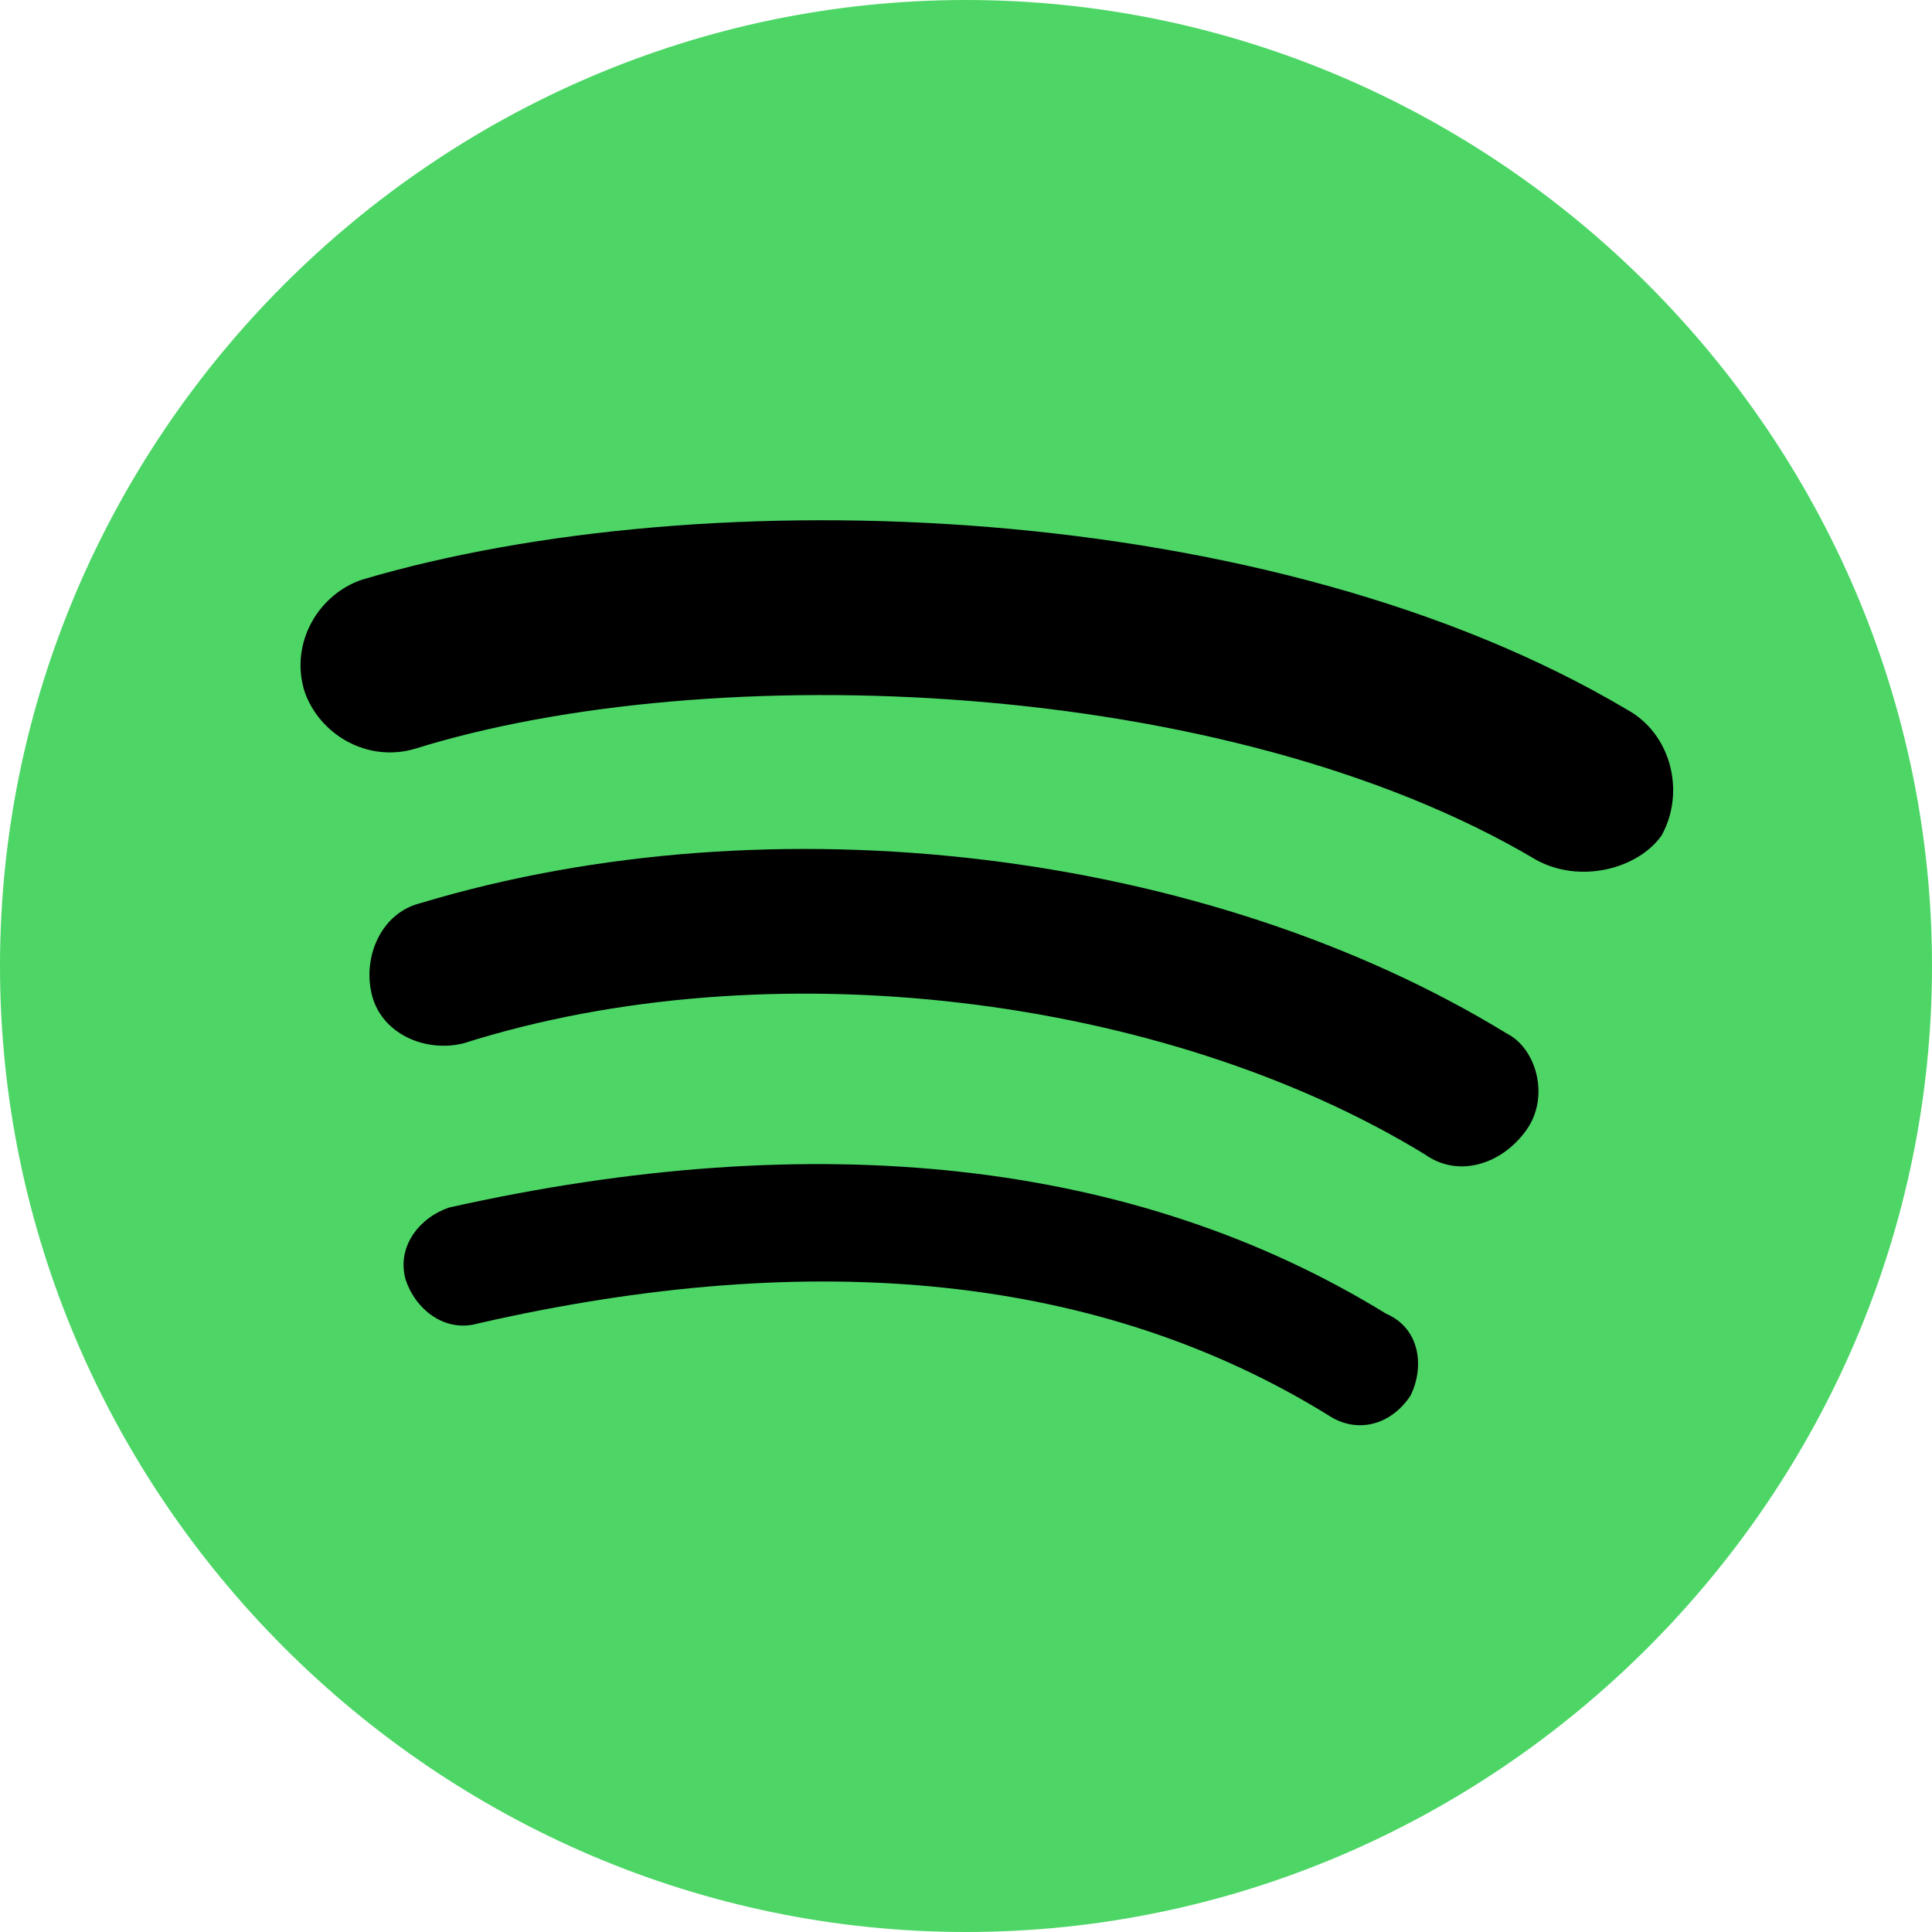
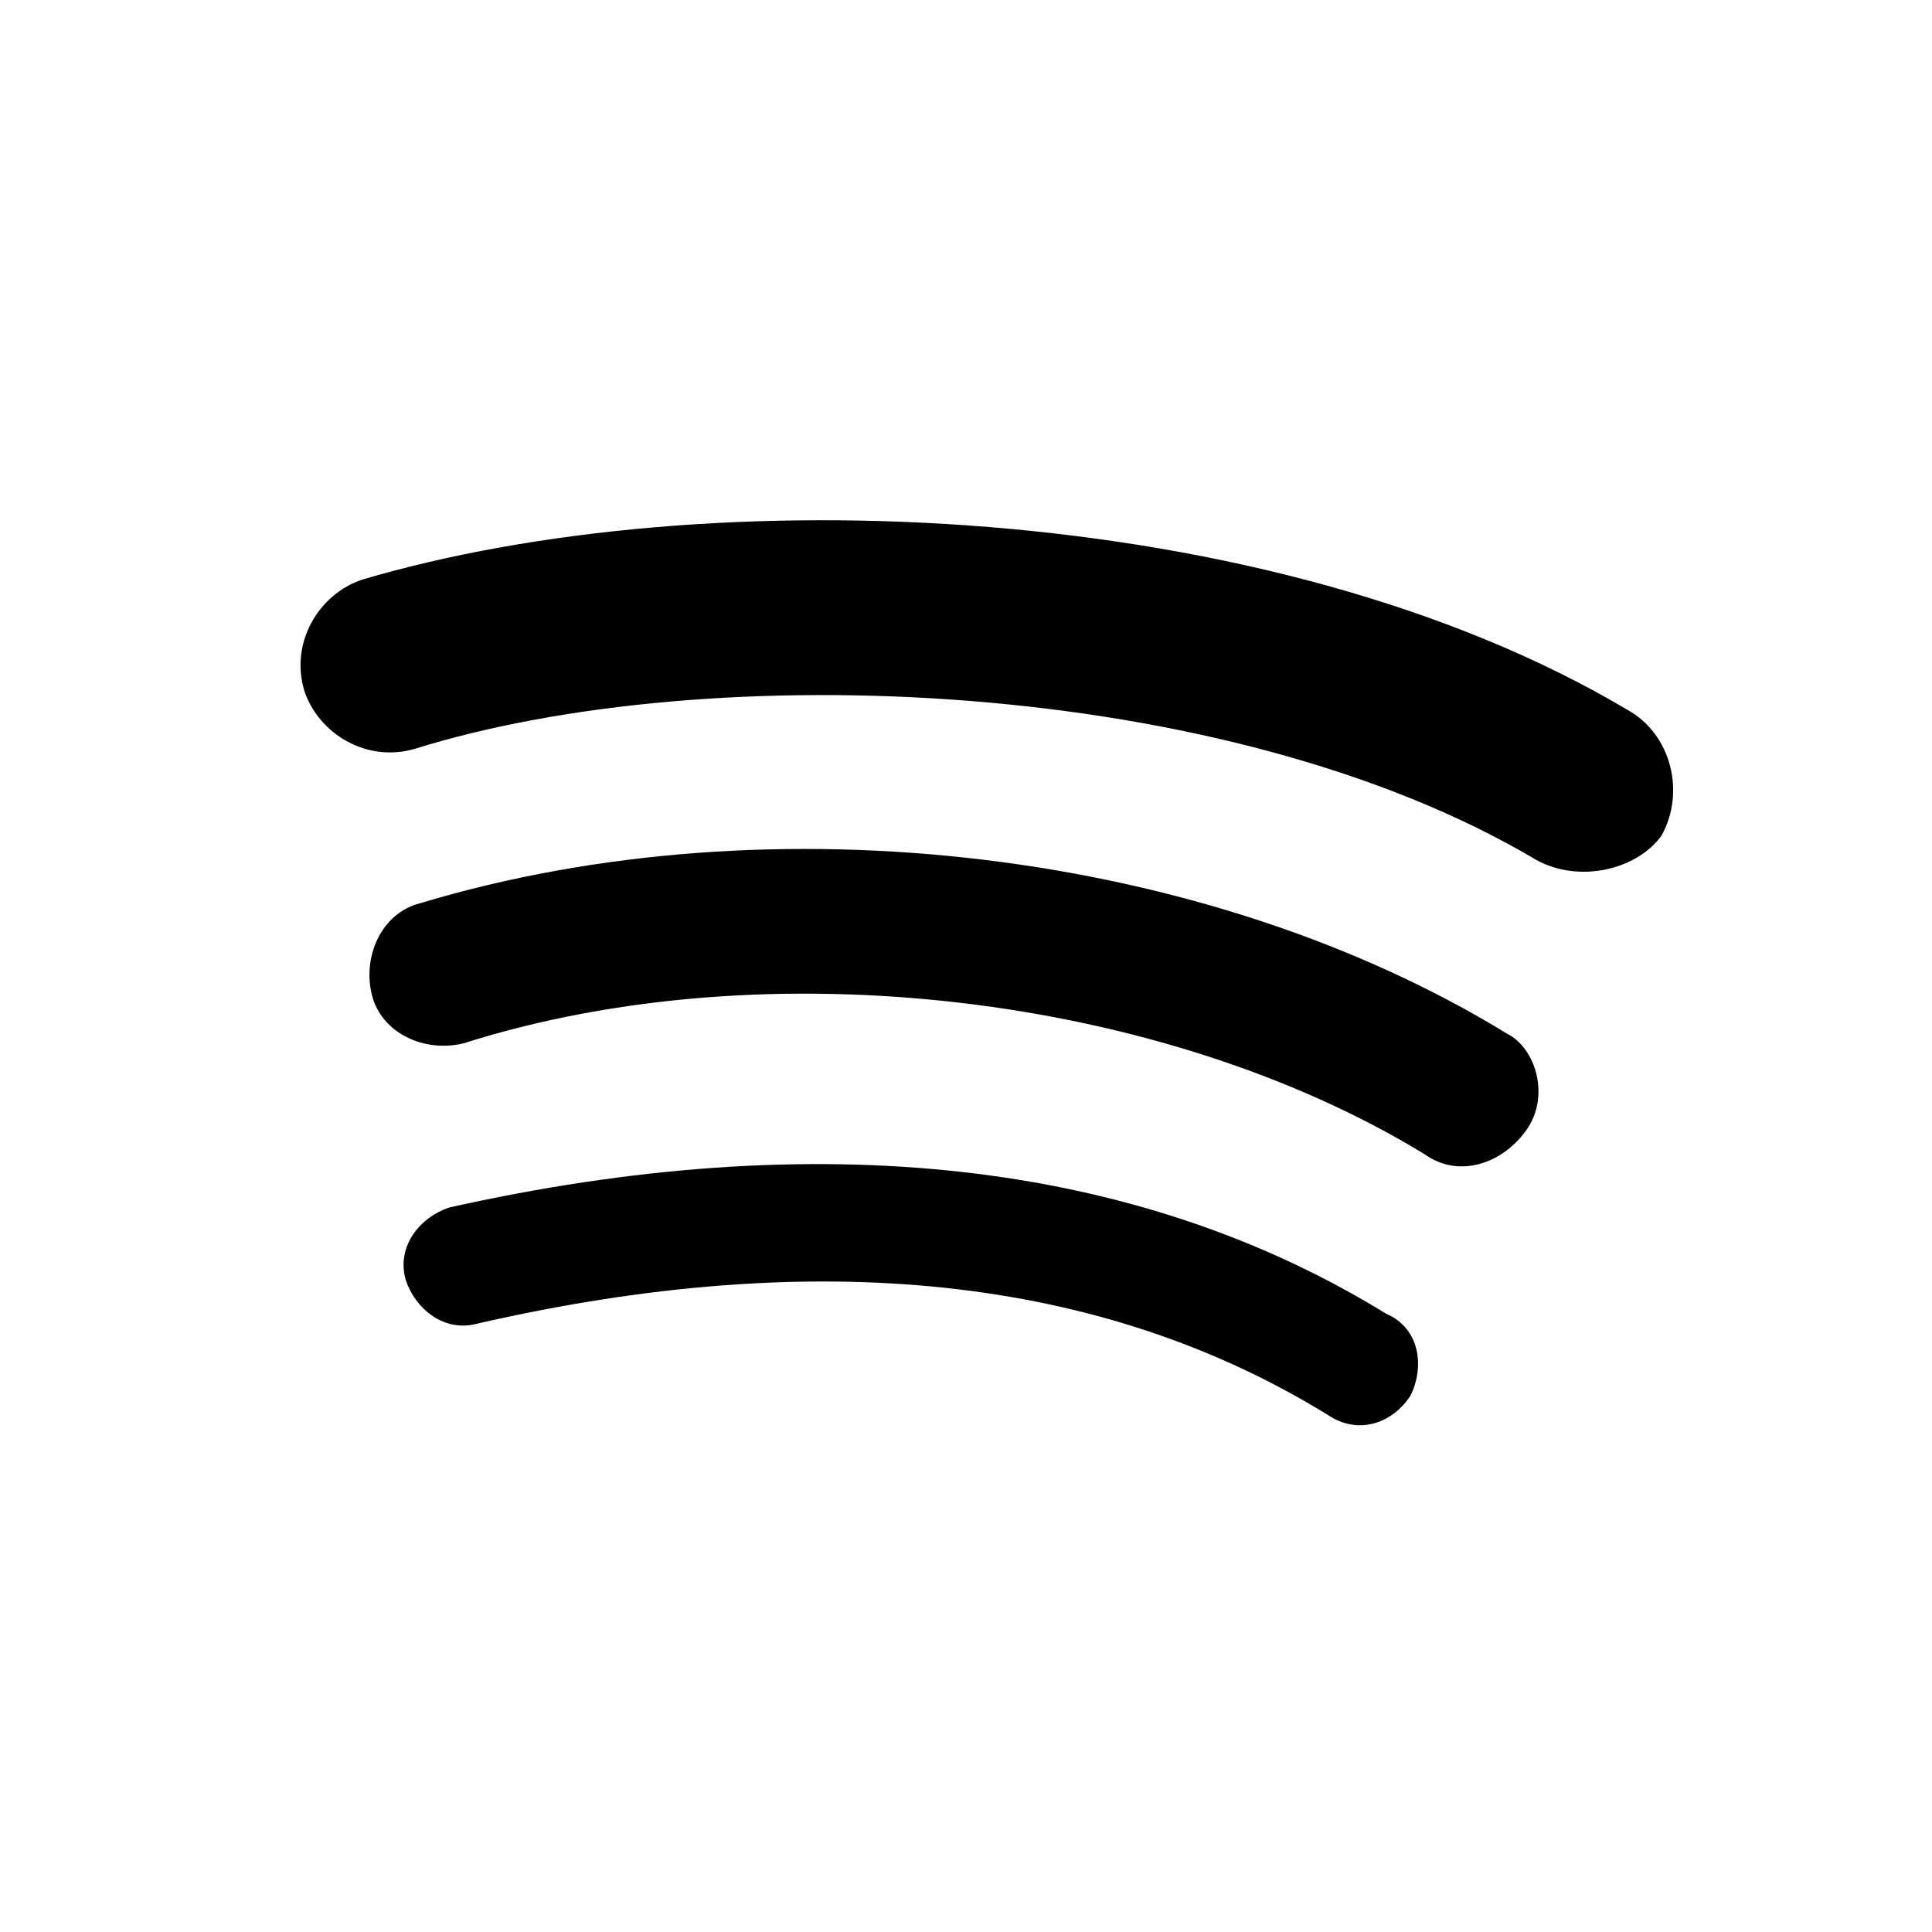
<svg xmlns="http://www.w3.org/2000/svg" id="Livello_1" viewBox="0 0 100 100">
-   <path d="M50,0C22.571,0,0,22.571,0,50c0,27.429,22.571,50,50,50,27.429,0,50-22.571,50-50C100,22.571,77.429,0,50,0Z" fill="#4dd666" />
  <path d="M73,72.25c-1,1.5-2.75,2-4.25,1-11.75-7.25-26.5-8.75-44-4.75-1.75.5-3.25-.75-3.75-2.25-.5-1.75.75-3.25,2.25-3.75,19-4.25,35.5-2.5,48.5,5.5,1.75.75,2,2.75,1.25,4.25" />
  <path d="M79,58.5c-1.25,1.75-3.5,2.5-5.25,1.25-13.5-8.25-34-10.75-49.75-5.75-2.0.5-4.25-.5-4.75-2.5-.5-2.0.5-4.25,2.5-4.75,18.25-5.5,40.75-2.75,56.25,6.75,1.5.75,2.25,3.25,1,5" />
  <path d="M79.5,44.5c-16-9.5-42.75-10.5-58-5.75-2.5.75-5-.75-5.75-3-.75-2.5.75-5,3-5.75,17.75-5.25,47-4.25,65.5,6.75,2.25,1.25,3,4.25,1.75,6.5-1.25,1.75-4.25,2.5-6.5,1.25" />
</svg>